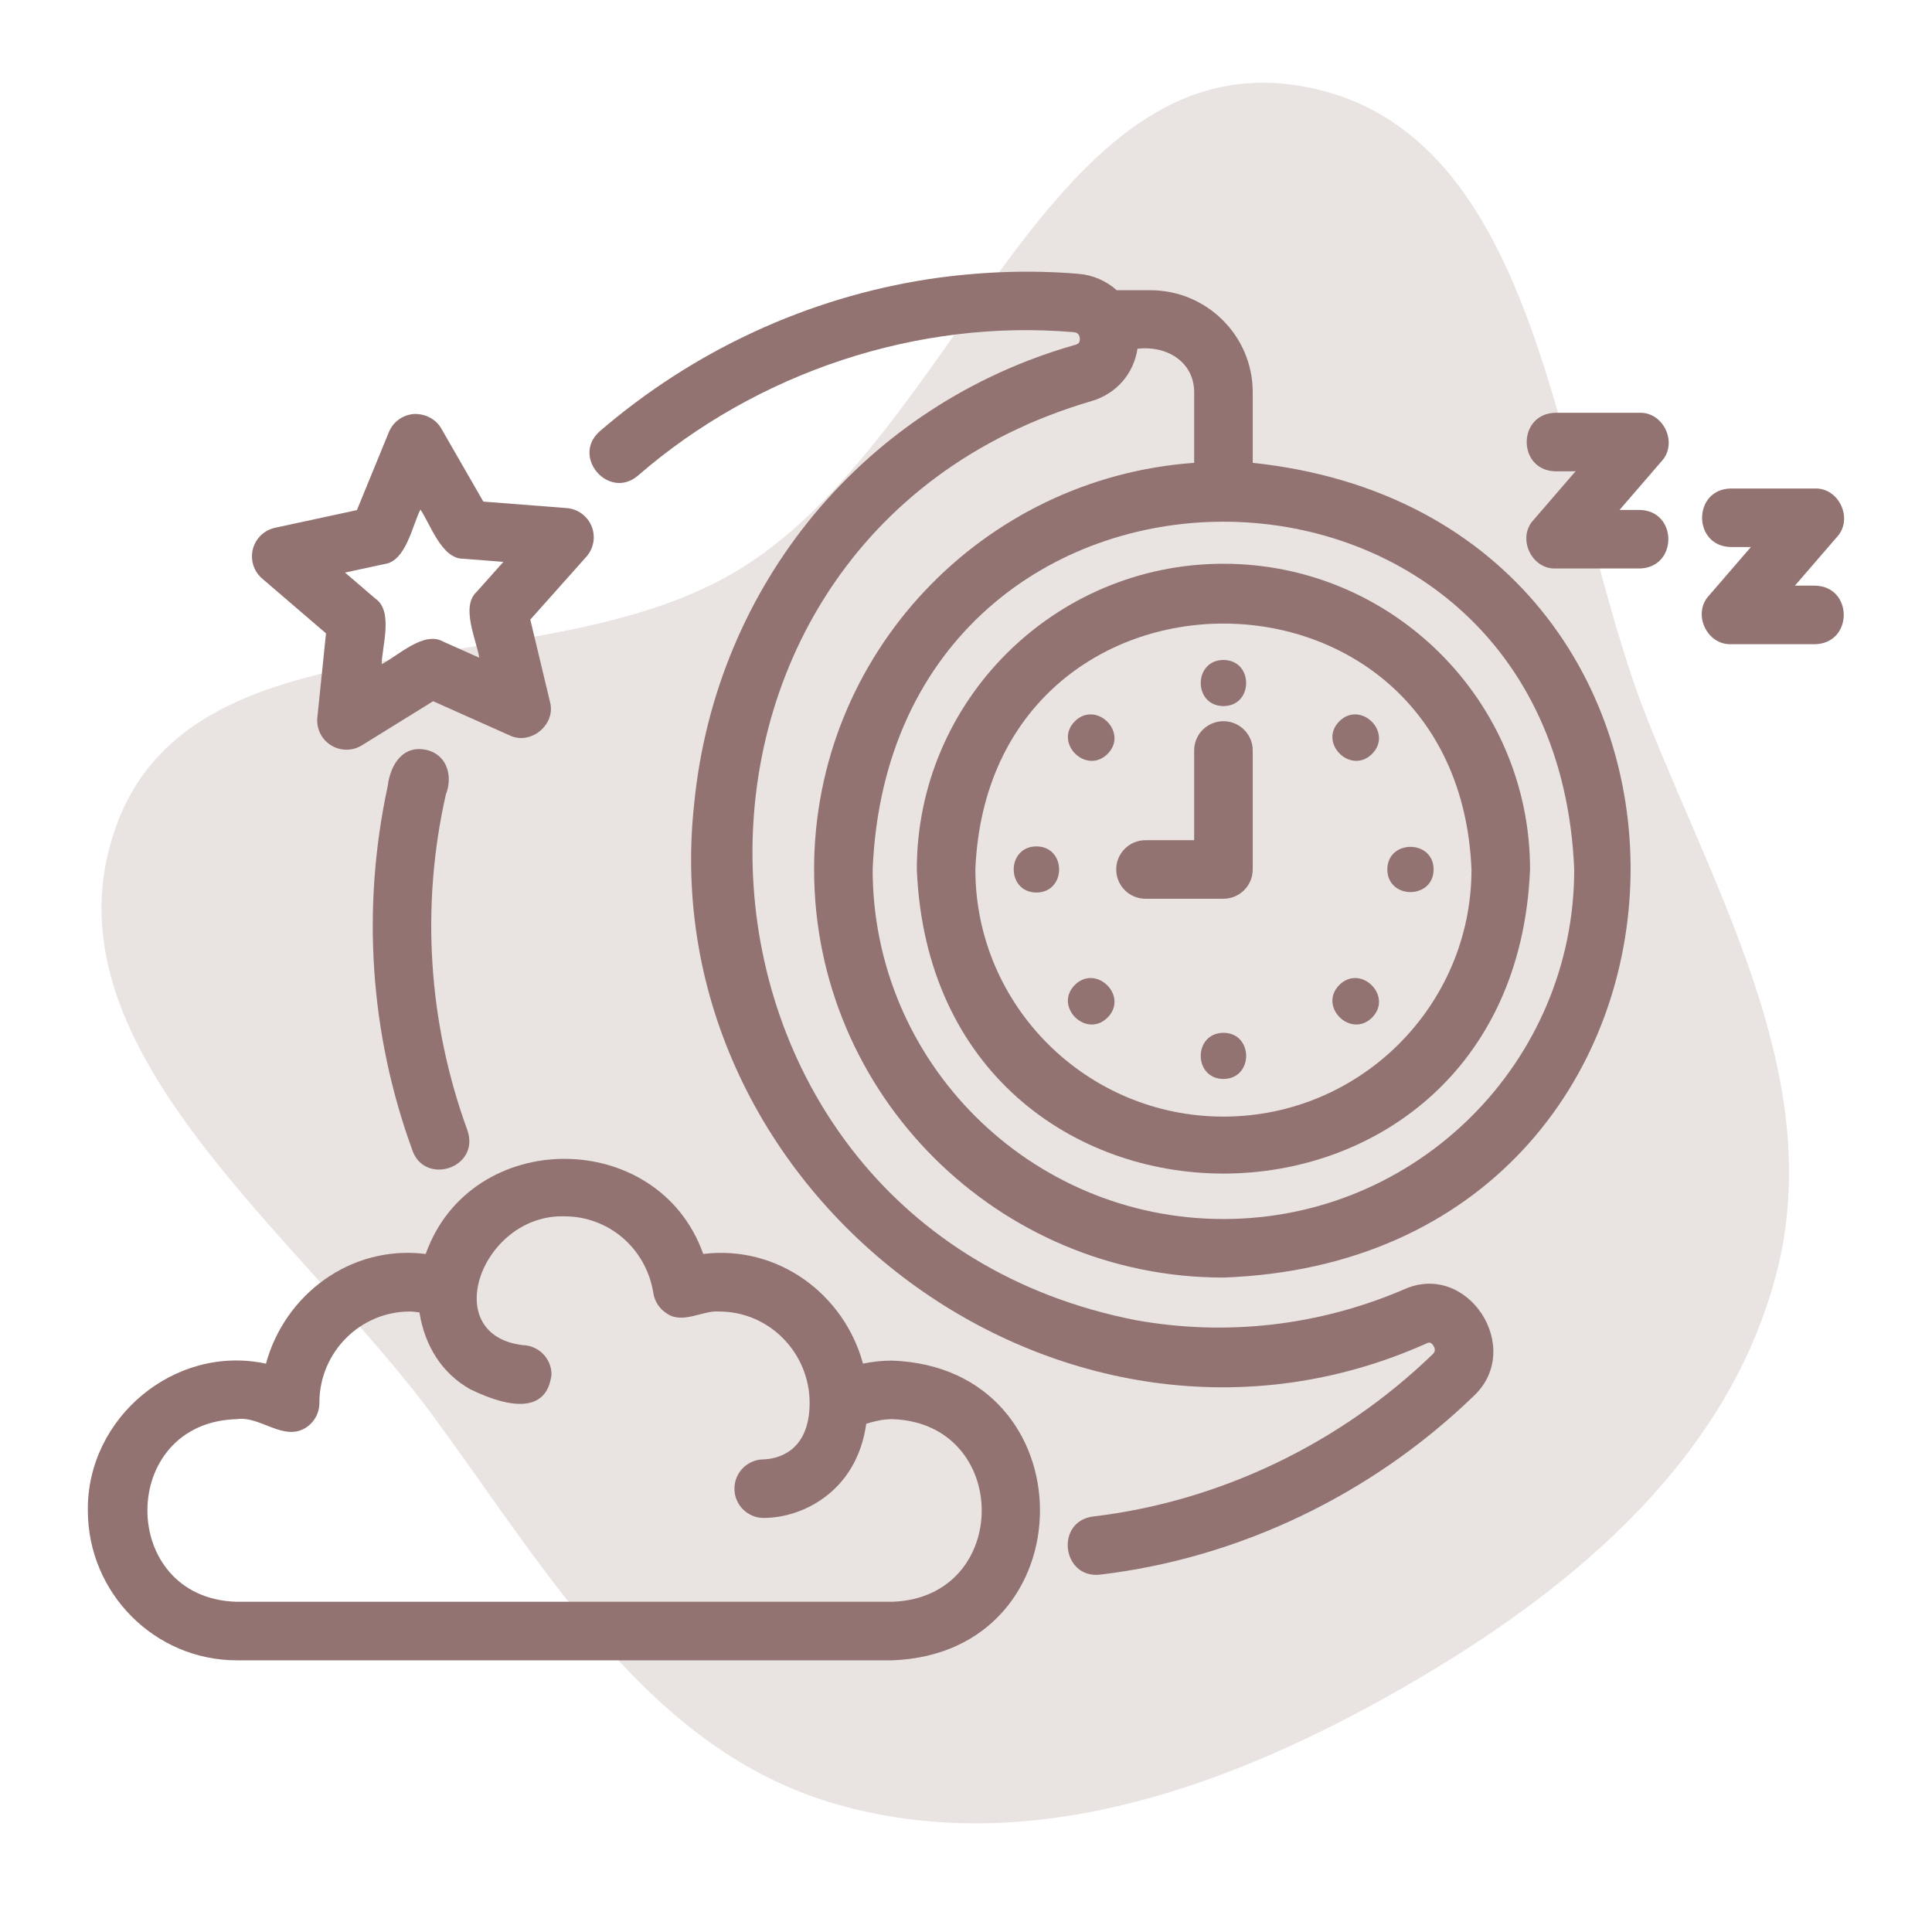
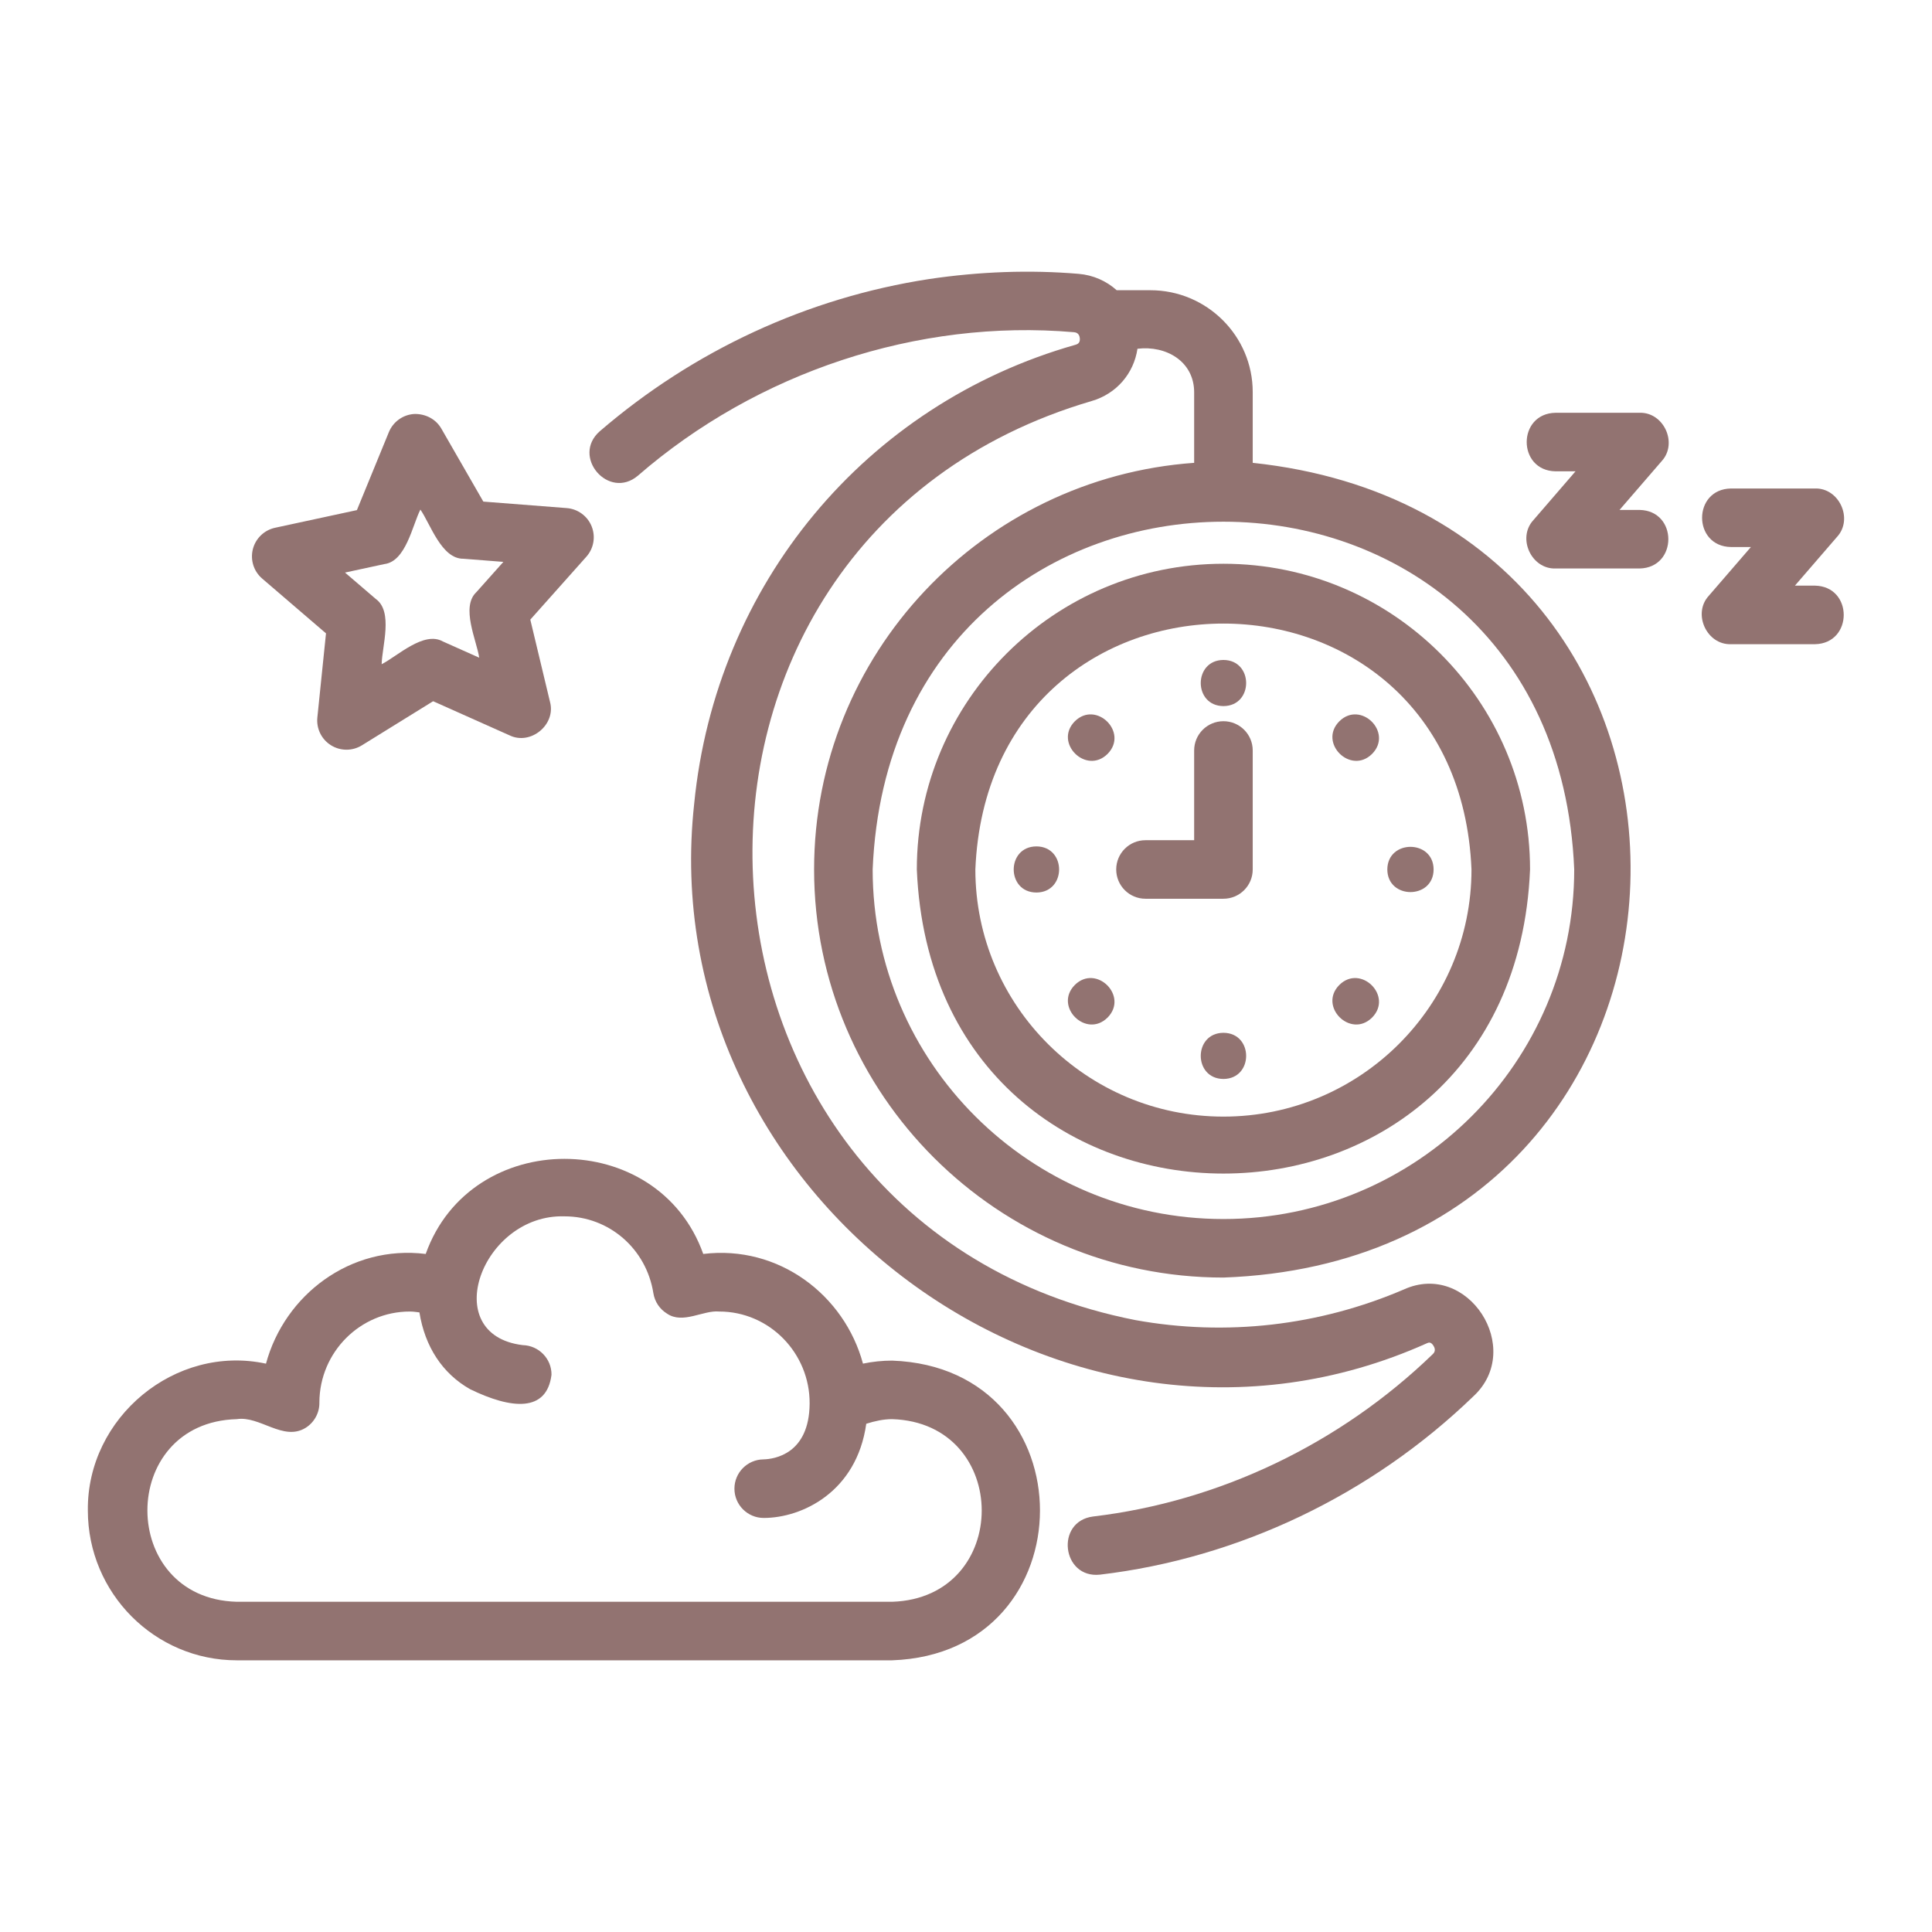
<svg xmlns="http://www.w3.org/2000/svg" width="64" height="64" viewBox="0 0 64 64" fill="none">
  <g clip-path="url(#clip0_272_784)">
-     <path fill-rule="evenodd" clip-rule="evenodd" d="M43.085 2.849C51.284 4.241 51.52 16.18 54.602 23.904C57.024 29.973 60.505 35.97 58.82 42.283C57.13 48.616 51.708 52.979 45.989 56.182C40.337 59.347 33.857 61.563 27.639 59.747C21.51 57.957 18.159 52.097 14.38 46.951C9.817 40.74 1.226 34.606 3.851 27.36C6.498 20.056 17.987 22.926 24.576 18.81C31.758 14.322 34.735 1.433 43.085 2.849Z" fill="#927371" fill-opacity="0.2" />
    <path d="M41.498 15.332V12.988C41.498 11.127 39.976 9.614 38.107 9.614H36.992C36.653 9.311 36.218 9.111 35.727 9.071C34.123 8.936 32.46 8.994 30.776 9.244C26.755 9.862 22.983 11.606 19.867 14.287C18.916 15.125 20.162 16.577 21.132 15.757C25.082 12.327 30.405 10.559 35.566 11.004C35.617 11.008 35.752 11.019 35.77 11.204C35.788 11.375 35.677 11.406 35.623 11.422C28.669 13.394 23.713 19.36 22.996 26.621C21.572 39.633 35.301 49.87 47.273 44.495C47.321 44.475 47.395 44.441 47.48 44.571C47.59 44.734 47.492 44.829 47.461 44.859C44.386 47.831 40.39 49.741 36.21 50.236C34.949 50.397 35.174 52.299 36.439 52.162C41.037 51.618 45.43 49.519 48.81 46.252C50.51 44.677 48.626 41.75 46.502 42.716C43.691 43.921 40.617 44.272 37.613 43.73C21.538 40.569 20.395 17.913 36.158 13.286C36.99 13.045 37.559 12.367 37.68 11.553C38.627 11.438 39.552 11.968 39.558 12.988C39.558 12.988 39.558 15.332 39.558 15.332C32.534 15.831 26.968 21.674 26.968 28.802C26.968 36.257 33.051 42.321 40.528 42.321C57.924 41.693 58.752 17.161 41.498 15.332ZM40.528 40.382C34.12 40.382 28.908 35.188 28.908 28.802C29.546 13.44 51.512 13.444 52.148 28.802C52.148 35.188 46.935 40.382 40.528 40.382Z" fill="#927371" />
    <path d="M40.528 18.675C34.927 18.675 30.371 23.218 30.371 28.802C30.928 42.236 50.13 42.232 50.685 28.802C50.685 23.218 46.129 18.675 40.528 18.675ZM40.528 36.989C35.997 36.989 32.31 33.316 32.31 28.802C32.761 17.94 48.296 17.943 48.745 28.802C48.745 33.316 45.059 36.989 40.528 36.989Z" fill="#927371" />
    <path d="M40.528 23.39C41.531 23.386 41.531 21.867 40.528 21.862C39.526 21.867 39.526 23.386 40.528 23.39Z" fill="#927371" />
    <path d="M35.605 23.894C34.899 24.606 35.979 25.678 36.689 24.975C37.395 24.263 36.315 23.192 35.605 23.894Z" fill="#927371" />
    <path d="M34.332 28.038C33.33 28.043 33.33 29.562 34.332 29.566C35.335 29.562 35.335 28.042 34.332 28.038Z" fill="#927371" />
    <path d="M35.605 32.628C34.899 33.34 35.979 34.412 36.689 33.709C37.395 32.997 36.315 31.925 35.605 32.628Z" fill="#927371" />
    <path d="M40.528 34.213C39.526 34.218 39.526 35.737 40.528 35.742C41.531 35.737 41.531 34.218 40.528 34.213Z" fill="#927371" />
    <path d="M44.367 32.628C43.661 33.34 44.742 34.412 45.451 33.709C46.158 32.997 45.077 31.925 44.367 32.628Z" fill="#927371" />
    <path d="M45.957 28.802C45.961 29.801 47.486 29.801 47.49 28.802C47.486 27.803 45.961 27.803 45.957 28.802Z" fill="#927371" />
    <path d="M44.367 23.894C43.661 24.606 44.742 25.678 45.451 24.975C46.158 24.263 45.077 23.192 44.367 23.894Z" fill="#927371" />
    <path d="M40.528 23.891C39.992 23.891 39.558 24.324 39.558 24.86V27.833H37.945C37.41 27.833 36.976 28.266 36.976 28.802C36.976 29.338 37.41 29.772 37.945 29.772H40.528C41.063 29.772 41.498 29.338 41.498 28.802V24.86C41.498 24.324 41.063 23.891 40.528 23.891Z" fill="#927371" />
-     <path d="M14.77 26.316C14.998 25.747 14.832 25.05 14.194 24.859C13.364 24.631 12.931 25.314 12.842 26.047C11.977 30.07 12.252 34.215 13.639 38.044C14.014 39.305 15.914 38.712 15.485 37.446C14.186 33.892 13.932 30.021 14.77 26.316Z" fill="#927371" />
    <path d="M10.799 20.981L10.513 23.766C10.475 24.134 10.649 24.491 10.963 24.687C11.276 24.883 11.673 24.884 11.988 24.69L14.348 23.229L16.881 24.36C17.581 24.699 18.426 24.001 18.219 23.249C18.219 23.249 17.567 20.526 17.567 20.526L19.423 18.443C19.669 18.168 19.736 17.778 19.599 17.436C19.462 17.095 19.142 16.86 18.775 16.831L16.011 16.616L14.62 14.198C14.436 13.878 14.087 13.701 13.715 13.714C13.346 13.739 13.023 13.972 12.882 14.314L11.823 16.898L9.112 17.483C8.752 17.561 8.467 17.835 8.376 18.192C8.286 18.549 8.405 18.927 8.685 19.166L10.799 20.981ZM12.731 18.686C13.448 18.6 13.663 17.394 13.926 16.881C14.259 17.36 14.625 18.518 15.351 18.509C15.351 18.509 16.675 18.613 16.675 18.613L15.782 19.614C15.255 20.104 15.79 21.217 15.875 21.787C15.875 21.787 14.67 21.249 14.67 21.249C14.039 20.893 13.159 21.741 12.643 22.003C12.653 21.422 13.035 20.258 12.447 19.84C12.447 19.84 11.429 18.967 11.429 18.967L12.731 18.686Z" fill="#927371" />
    <path d="M29.552 45.072C29.228 45.072 28.905 45.106 28.587 45.172C27.975 42.902 25.798 41.234 23.296 41.539C21.8 37.34 15.598 37.337 14.102 41.539C11.604 41.228 9.424 42.902 8.811 45.173C5.807 44.525 2.876 46.953 2.91 50.035C2.91 52.773 5.124 55 7.845 55H29.552C36.079 54.769 36.088 45.306 29.552 45.072ZM29.552 53.061H7.845C3.901 52.958 3.89 47.117 7.845 47.011C8.608 46.893 9.379 47.752 10.119 47.302C10.413 47.121 10.59 46.794 10.58 46.449C10.591 44.79 11.931 43.446 13.576 43.446C13.678 43.446 13.786 43.461 13.894 43.475C14.076 44.607 14.652 45.497 15.573 46.019C16.935 46.682 18.112 46.796 18.269 45.541C18.275 45.009 17.847 44.572 17.316 44.559C14.491 44.217 15.966 40.209 18.699 40.293C20.172 40.292 21.411 41.364 21.644 42.84C21.689 43.121 21.854 43.367 22.097 43.516C22.621 43.874 23.297 43.395 23.822 43.446C25.487 43.444 26.832 44.825 26.82 46.498C26.807 48.169 25.65 48.335 25.29 48.344C24.759 48.349 24.329 48.782 24.329 49.314C24.329 49.85 24.764 50.284 25.299 50.284C26.566 50.284 28.378 49.426 28.696 47.164C28.98 47.074 29.266 47.011 29.552 47.011C33.505 47.134 33.516 52.934 29.552 53.061Z" fill="#927371" />
    <path d="M54.31 16.892H53.649L55.044 15.277C55.59 14.686 55.115 13.647 54.31 13.674C54.31 13.674 51.53 13.674 51.53 13.674C50.256 13.696 50.255 15.591 51.53 15.613C51.53 15.613 52.191 15.613 52.191 15.613L50.796 17.229C50.25 17.82 50.726 18.858 51.53 18.832C51.53 18.832 54.31 18.832 54.31 18.832C55.584 18.81 55.585 16.914 54.31 16.892Z" fill="#927371" />
    <path d="M60.12 19.4H59.459L60.854 17.785C61.4 17.194 60.925 16.155 60.12 16.182C60.12 16.182 57.34 16.182 57.34 16.182C56.066 16.203 56.065 18.099 57.34 18.121C57.34 18.121 58.001 18.121 58.001 18.121L56.606 19.736C56.06 20.328 56.536 21.366 57.34 21.34C57.34 21.34 60.12 21.34 60.12 21.34C61.394 21.318 61.395 19.422 60.12 19.4Z" fill="#927371" />
  </g>
  <defs>
    <clipPath id="clip0_272_784">
      <rect width="64" height="64" fill="white" />
    </clipPath>
  </defs>
</svg>